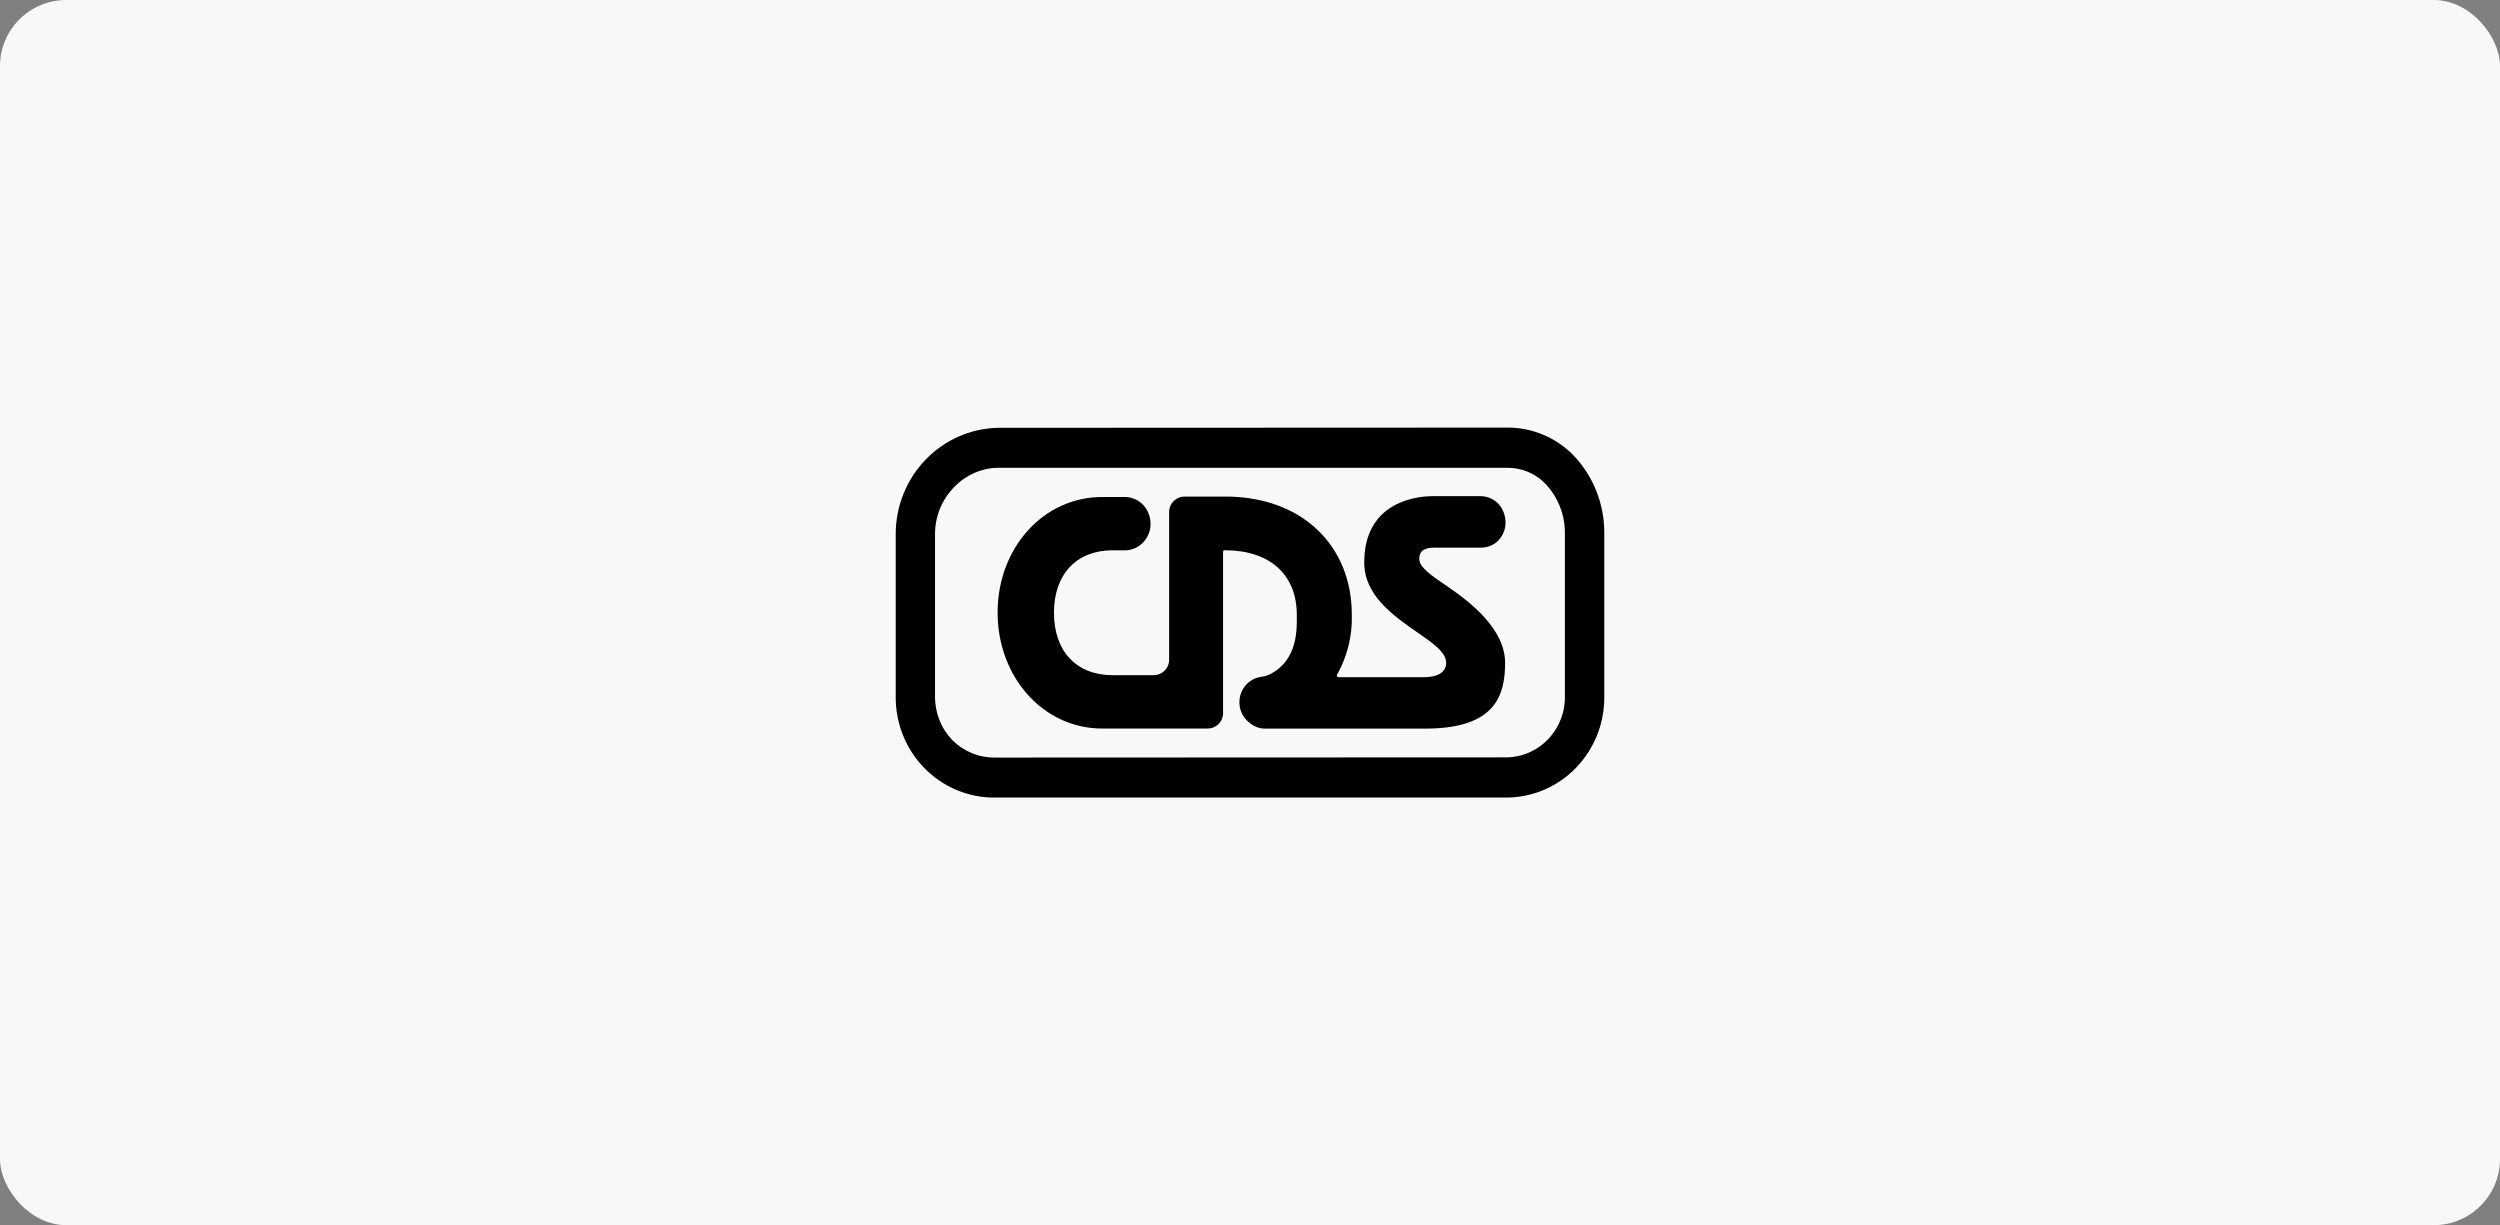
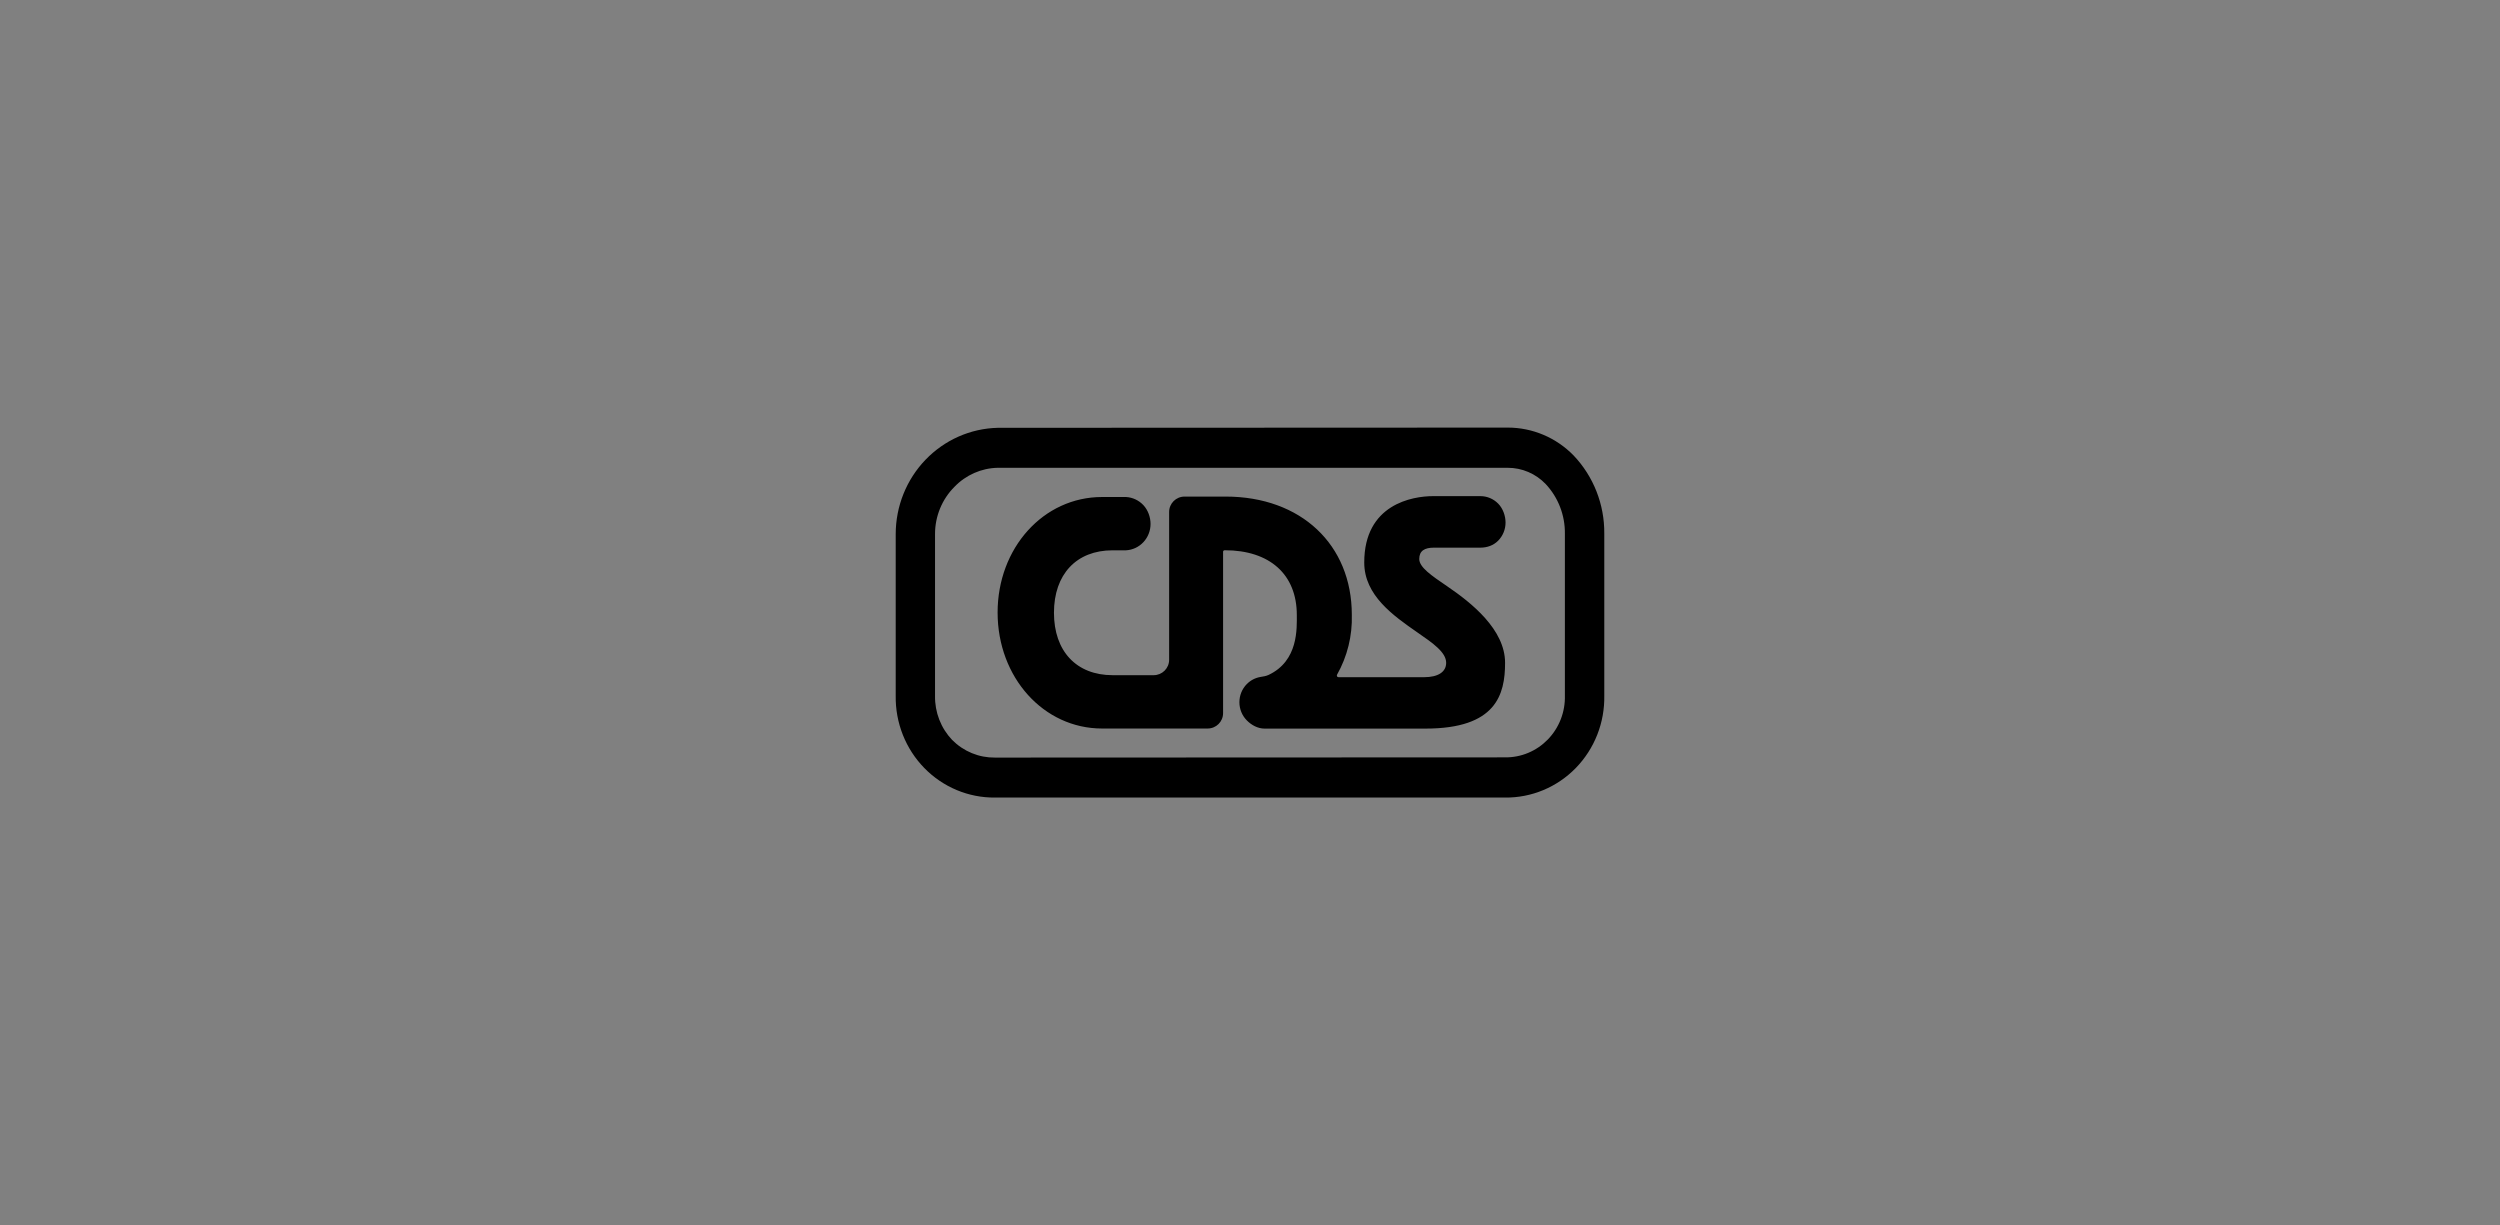
<svg xmlns="http://www.w3.org/2000/svg" width="755" height="370" viewBox="0 0 755 370" fill="none">
  <rect x="0" y="0" width="755" height="370" fill="#808080" stroke="none" />
-   <rect width="755" height="370" rx="20" fill="#F8F8F8" />
  <path d="M301.304 129.2C293.079 129.396 285.255 132.858 279.501 138.848C273.747 144.837 270.518 152.879 270.504 161.259V210.135C270.442 214.171 271.175 218.178 272.657 221.922C274.139 225.665 276.341 229.069 279.134 231.932C281.927 234.795 285.254 237.061 288.92 238.595C292.585 240.129 296.514 240.901 300.477 240.865H454.499C458.472 240.91 462.414 240.142 466.091 238.606C469.767 237.07 473.103 234.797 475.901 231.923C478.698 229.048 480.901 225.631 482.377 221.873C483.853 218.115 484.573 214.093 484.494 210.046V161.148C484.573 152.348 481.243 143.87 475.228 137.553C472.624 134.882 469.526 132.763 466.114 131.318C462.702 129.873 459.043 129.131 455.347 129.133L301.304 129.2ZM282.38 210.135V161.259C282.379 158.611 282.896 155.99 283.901 153.548C284.905 151.106 286.377 148.892 288.231 147.035C291.674 143.45 296.359 141.381 301.282 141.275H455.304C457.442 141.266 459.561 141.694 461.534 142.536C463.507 143.377 465.294 144.613 466.788 146.171C470.59 150.222 472.676 155.633 472.596 161.237V210.046C472.661 212.498 472.238 214.938 471.353 217.219C470.468 219.501 469.14 221.576 467.447 223.321C465.755 225.066 463.733 226.444 461.504 227.372C459.275 228.301 456.885 228.76 454.477 228.724L300.477 228.79C298.085 228.817 295.712 228.362 293.494 227.449C291.277 226.536 289.258 225.185 287.557 223.473C285.873 221.707 284.548 219.62 283.66 217.331C282.771 215.042 282.336 212.596 282.38 210.135Z" fill="black" />
  <path d="M432.831 149.831C426.531 149.831 411.981 152.27 412.002 169.909C412.002 179.814 420.831 185.962 427.911 190.893C432.838 194.281 436.74 197.018 436.74 200.168C436.74 202.927 434.309 204.513 430.065 204.513H404.226C403.836 204.513 403.594 204.089 403.792 203.752C406.892 198.257 408.435 191.993 408.249 185.658C408.249 164.5 392.915 149.965 370.139 149.965H357.751C355.17 149.965 353.078 152.032 353.078 154.613C353.078 164.819 353.078 189.042 353.078 199.246C353.078 201.826 350.986 203.905 348.406 203.905H336.017C325.077 203.905 318.296 196.671 318.296 185.049C318.296 173.428 325.077 166.194 335.996 166.194H340.048C342.05 166.088 343.936 165.202 345.317 163.721C346.697 162.24 347.466 160.275 347.466 158.233C347.466 156.191 346.697 154.05 345.317 152.569C343.936 151.088 342.05 150.203 340.048 150.096H332.819C315.118 150.096 301.256 165.477 301.277 185.028C301.299 204.578 315.139 220.014 332.84 220.014H364.699C367.28 220.014 369.371 217.947 369.371 215.366C369.371 203.157 369.371 170.893 369.371 166.638C369.371 166.367 369.591 166.173 369.862 166.173C383.489 166.173 391.636 173.493 391.636 185.723C391.636 189.664 392.183 199.584 383.076 203.839C382.307 204.198 381.448 204.304 380.612 204.449C379.073 204.717 377.64 205.464 376.521 206.604C375.098 208.054 374.298 210.021 374.298 212.072C374.298 214.123 375.098 216.09 376.521 217.54C377.945 218.991 379.876 220.036 381.89 220.036H383.363H430.498C451.824 220.036 454.532 209.791 454.532 200.168C454.532 190.111 444.375 182.03 437.018 177.034C432.326 173.841 428.615 171.321 428.615 168.823C428.615 166.325 430.236 165.391 433.072 165.391H447.083C449.097 165.391 451.028 164.728 452.452 163.278C453.876 161.827 454.676 159.86 454.676 157.809C454.676 155.758 453.876 153.546 452.452 152.096C451.028 150.645 449.097 149.831 447.083 149.831" fill="black" />
</svg>